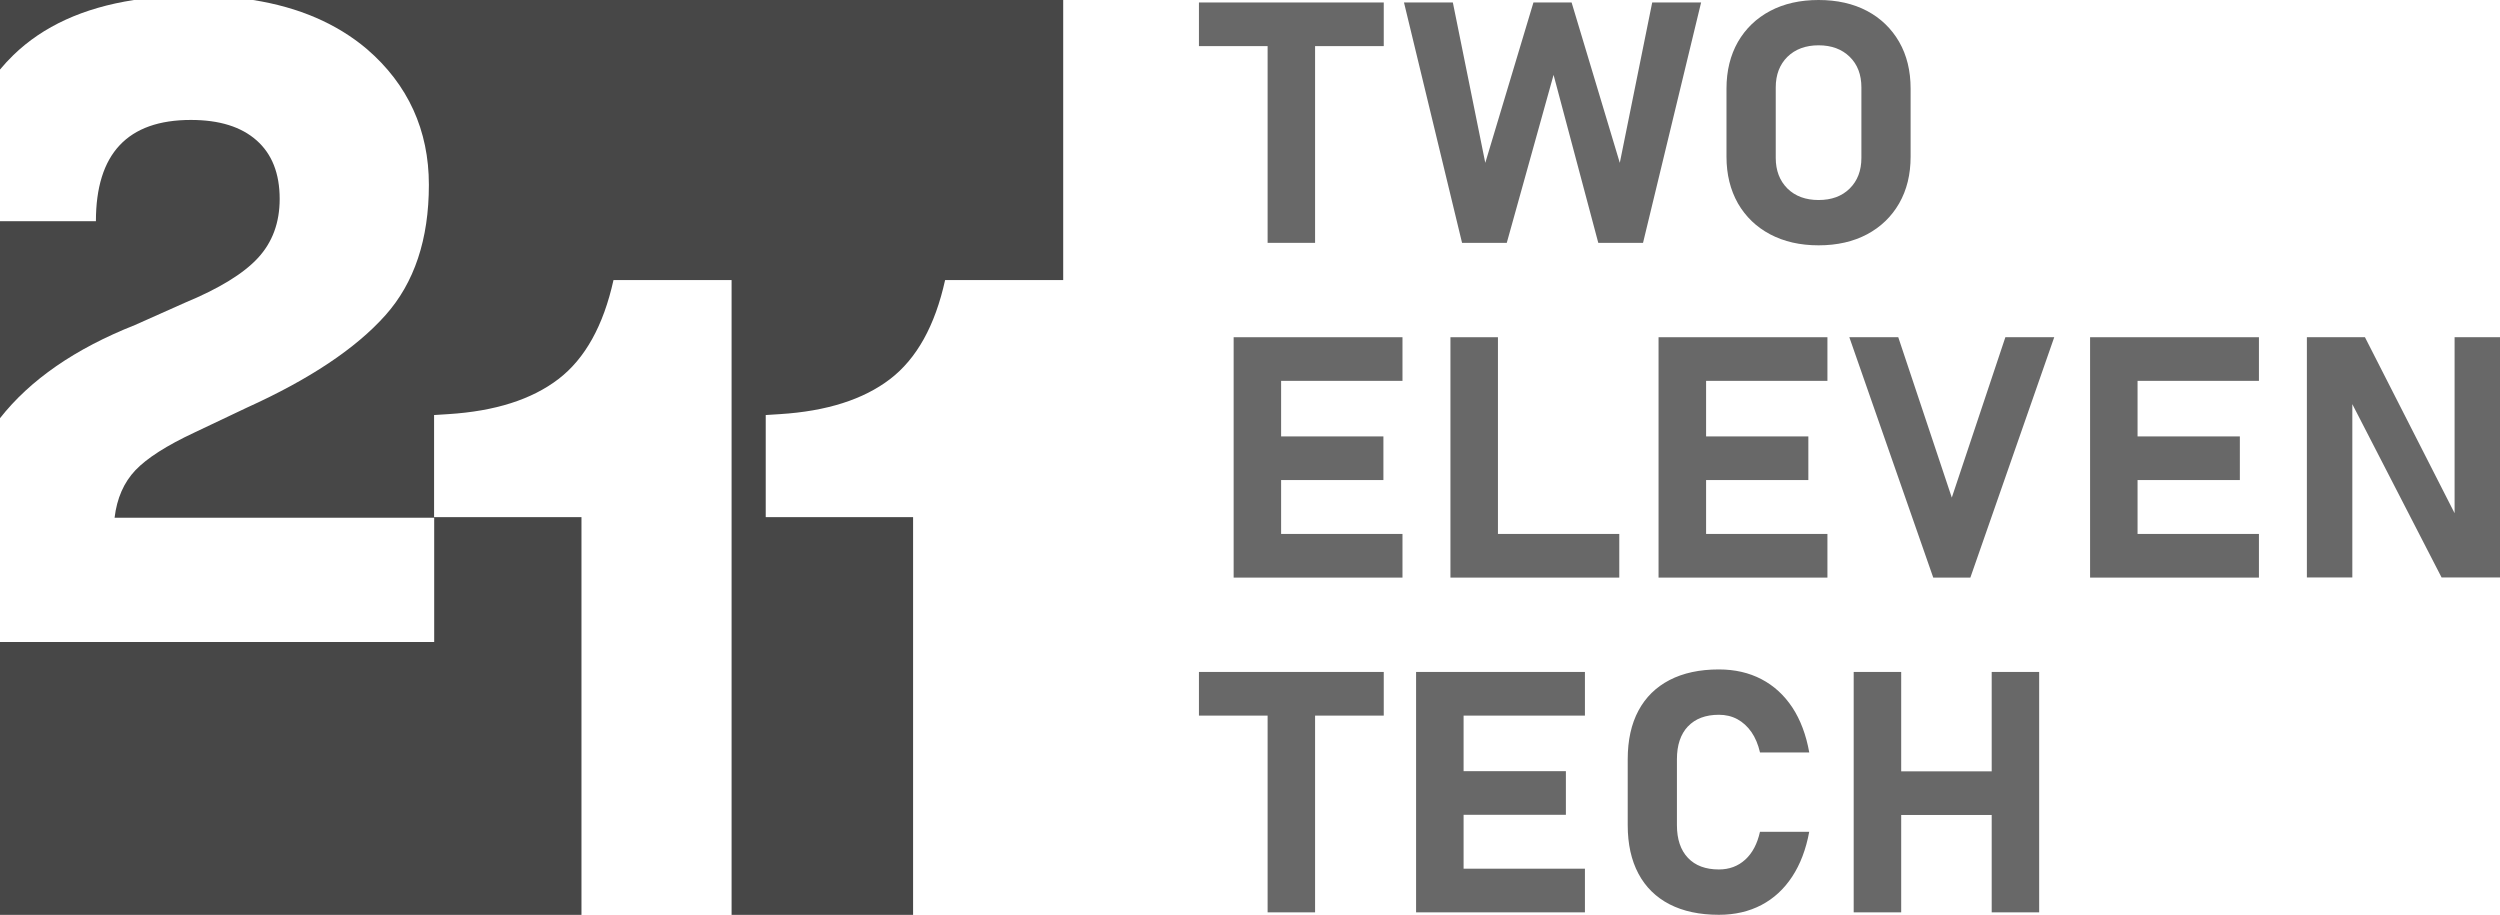
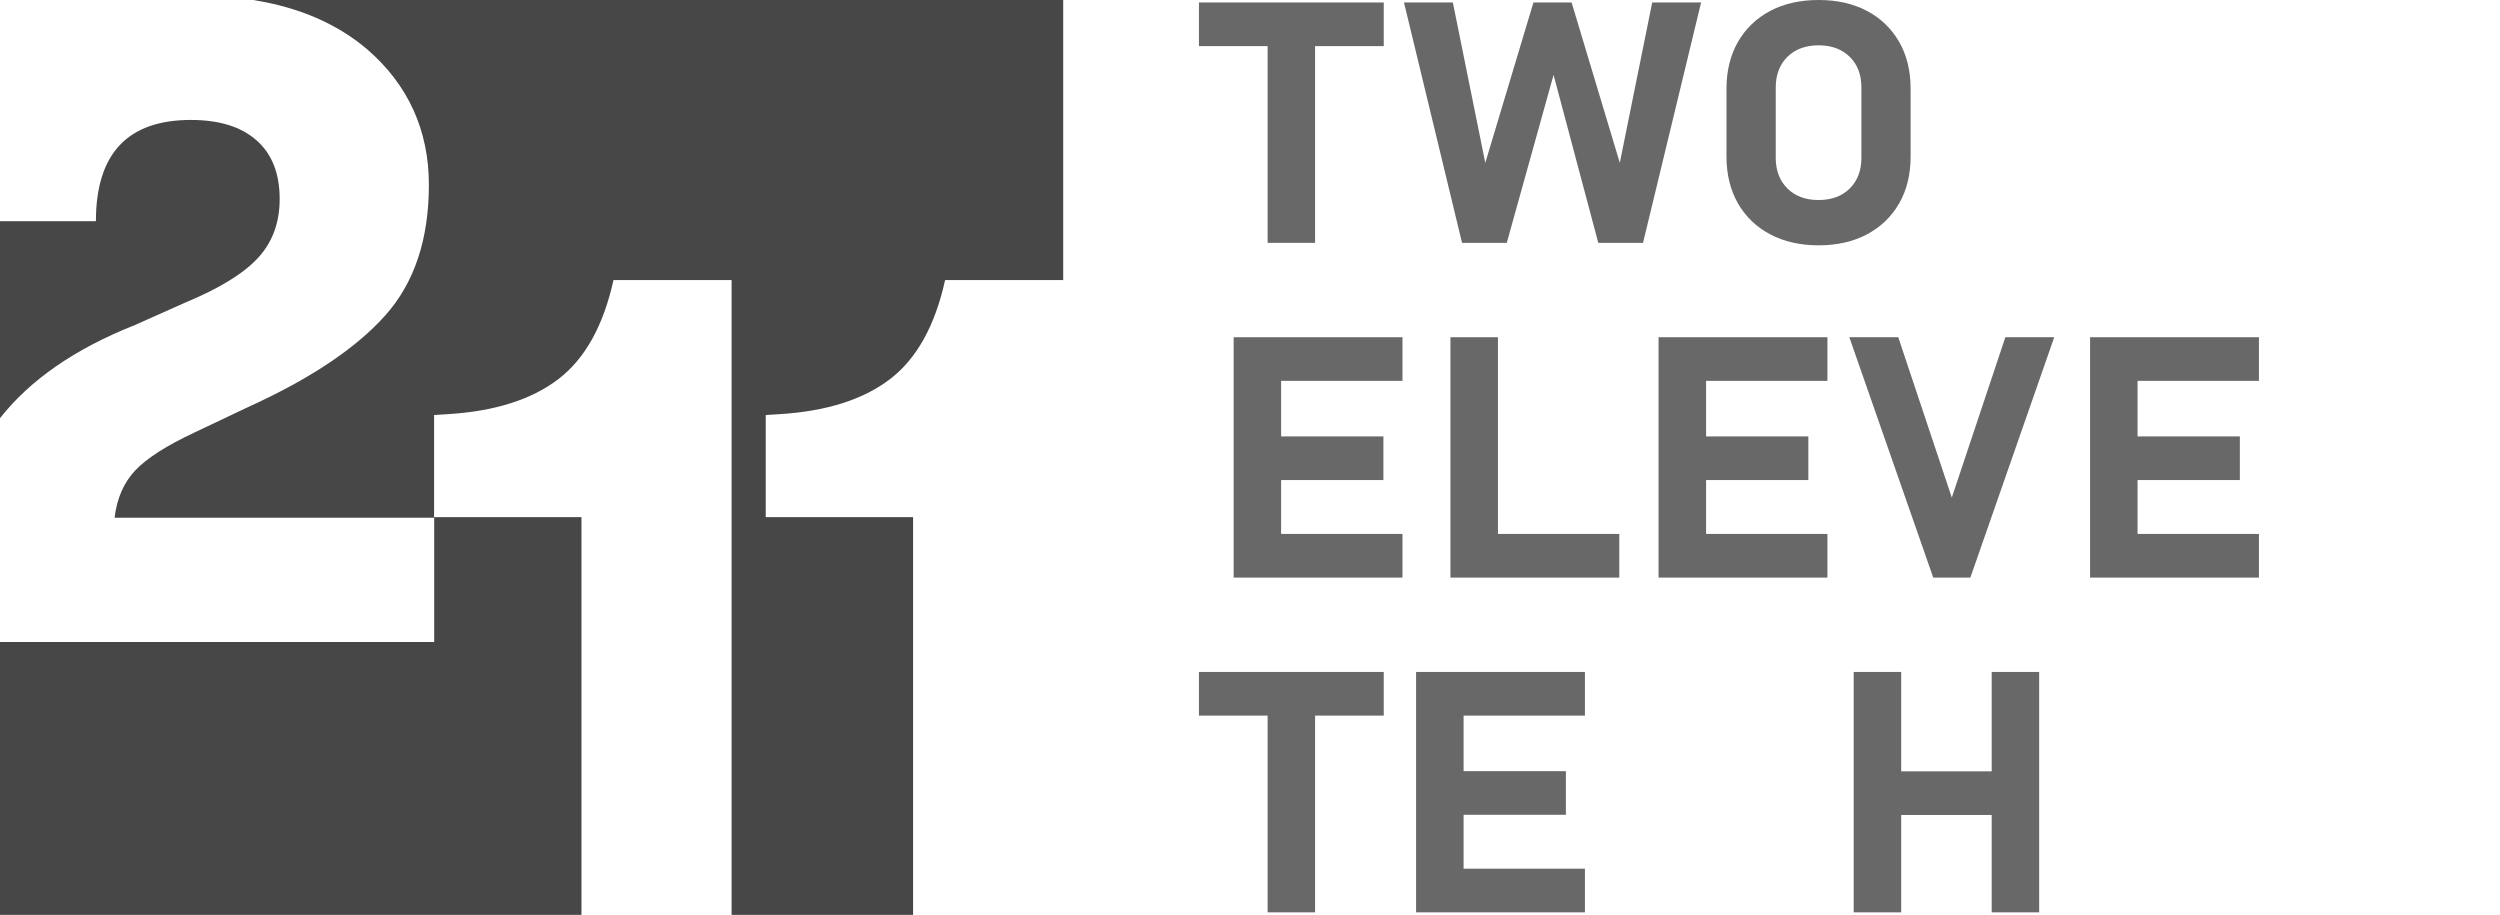
<svg xmlns="http://www.w3.org/2000/svg" id="Layer_2" data-name="Layer 2" viewBox="0 0 716.8 262.3">
  <defs>
    <style>
      .cls-1 {
        fill: #686868;
      }

      .cls-2 {
        fill: #474747;
      }
    </style>
  </defs>
  <g id="Layer_1-2" data-name="Layer 1">
    <g>
      <g>
        <polygon class="cls-1" points="363.45 69.63 377.06 69.63 377.06 13.22 396.75 13.22 396.75 .71 343.76 .71 343.76 13.22 363.45 13.22 363.45 69.63" />
        <polygon class="cls-1" points="432.02 69.63 445.44 21.47 458.26 69.63 471.09 69.63 487.74 .71 473.72 .71 464.43 46.69 450.61 .71 439.67 .71 425.86 46.69 416.56 .71 402.55 .71 419.2 69.63 432.02 69.63" />
        <path class="cls-1" d="M544.53,12.01c-2.2-3.8-5.26-6.77-9.2-8.87C531.36,1.04,526.71,0,521.43,0s-9.94,1.04-13.9,3.14c-3.96,2.1-7.03,5.07-9.23,8.87-2.17,3.82-3.28,8.28-3.28,13.4v19.52c0,5.1,1.11,9.53,3.28,13.38,2.2,3.8,5.26,6.77,9.23,8.87,3.97,2.1,8.59,3.16,13.9,3.16s9.94-1.06,13.9-3.16c3.94-2.1,7.01-5.07,9.2-8.87,2.2-3.85,3.28-8.28,3.28-13.38v-19.52c0-5.12-1.09-9.58-3.28-13.4ZM533.7,45.27c0,3.63-1.11,6.56-3.35,8.78-2.24,2.22-5.22,3.3-8.92,3.3s-6.7-1.09-8.94-3.3c-2.22-2.22-3.35-5.14-3.35-8.78v-20.2c0-3.66,1.13-6.58,3.35-8.78,2.24-2.19,5.24-3.3,8.94-3.3s6.68,1.11,8.92,3.3c2.24,2.19,3.35,5.12,3.35,8.78v20.2Z" />
        <polygon class="cls-1" points="358.63 96.69 353.71 96.69 353.71 165.61 358.63 165.61 367.32 165.61 402.12 165.61 402.12 153.09 367.32 153.09 367.32 137.64 396.65 137.64 396.65 125.13 367.32 125.13 367.32 109.2 402.12 109.2 402.12 96.69 367.32 96.69 358.63 96.69" />
        <polygon class="cls-1" points="429.49 96.69 415.87 96.69 415.87 165.61 421.93 165.61 429.49 165.61 464.28 165.61 464.28 153.09 429.49 153.09 429.49 96.69" />
        <polygon class="cls-1" points="480.46 96.69 475.54 96.69 475.54 165.61 480.46 165.61 489.17 165.61 523.96 165.61 523.96 153.09 489.17 153.09 489.17 137.64 518.49 137.64 518.49 125.13 489.17 125.13 489.17 109.2 523.96 109.2 523.96 96.69 489.17 96.69 480.46 96.69" />
        <polygon class="cls-1" points="559.62 142.67 544.27 96.69 530.24 96.69 554.3 165.61 564.94 165.61 588.99 96.69 574.98 96.69 559.62 142.67" />
        <polygon class="cls-1" points="604.19 96.69 599.27 96.69 599.27 165.61 604.19 165.61 612.88 165.61 647.68 165.61 647.68 153.09 612.88 153.09 612.88 137.64 642.21 137.64 642.21 125.13 612.88 125.13 612.88 109.2 647.68 109.2 647.68 96.69 612.88 96.69 604.19 96.69" />
-         <polygon class="cls-1" points="703.78 96.69 703.78 147.14 678.08 96.69 661.43 96.69 661.43 165.57 674.46 165.57 674.46 115.88 700.05 165.57 716.8 165.57 716.8 96.69 703.78 96.69" />
        <polygon class="cls-1" points="343.76 205.18 363.45 205.18 363.45 261.59 377.06 261.59 377.06 205.18 396.75 205.18 396.75 192.66 343.76 192.66 343.76 205.18" />
        <polygon class="cls-1" points="410.95 192.66 406.02 192.66 406.02 261.59 410.95 261.59 419.64 261.59 454.43 261.59 454.43 249.07 419.64 249.07 419.64 233.62 448.97 233.62 448.97 221.11 419.64 221.11 419.64 205.18 454.43 205.18 454.43 192.66 419.64 192.66 410.95 192.66" />
-         <path class="cls-1" d="M483.97,208.28c2.1-2.22,5.06-3.34,8.87-3.34,1.95,0,3.72.42,5.3,1.27,1.57.86,2.91,2.08,4.03,3.68,1.1,1.59,1.92,3.54,2.46,5.85h14.12c-.9-5.05-2.52-9.35-4.85-12.9-2.34-3.53-5.29-6.24-8.85-8.1-3.56-1.86-7.63-2.8-12.21-2.8-5.54,0-10.24,1.02-14.14,3.04-3.89,2.02-6.87,4.94-8.92,8.77-2.05,3.82-3.08,8.47-3.08,13.93v18.92c0,5.44,1.03,10.07,3.08,13.91,2.05,3.84,5.03,6.76,8.92,8.77,3.9,2,8.6,3.01,14.14,3.01,4.58,0,8.63-.94,12.18-2.8,3.55-1.86,6.49-4.57,8.83-8.13,2.33-3.55,3.97-7.84,4.89-12.87h-14.12c-.76,3.44-2.17,6.11-4.22,7.98-2.05,1.88-4.58,2.82-7.56,2.82-3.81,0-6.77-1.1-8.87-3.32-2.1-2.21-3.16-5.34-3.16-9.38v-18.92c0-4.05,1.06-7.18,3.16-9.41Z" />
        <polygon class="cls-1" points="571.06 221.16 545.11 221.16 545.11 192.66 531.49 192.66 531.49 261.59 545.11 261.59 545.11 233.67 571.06 233.67 571.06 261.59 584.67 261.59 584.67 192.66 571.06 192.66 571.06 221.16" />
      </g>
      <g>
        <path class="cls-2" d="M0,119.93v-56.51h27.5c0-19.35,9.08-29.03,27.23-29.03,8.15,0,14.43,1.95,18.84,5.86,4.42,3.91,6.62,9.5,6.62,16.8,0,6.79-2.08,12.43-6.24,16.92-4.15,4.5-11.16,8.78-21,12.86l-14.26,6.36c-17.14,6.79-30.04,15.7-38.7,26.73Z" />
        <g>
-           <path class="cls-2" d="M3.82,15.81c-1.35,1.32-2.63,2.69-3.82,4.13V0h38.4C23.89,2.24,12.36,7.51,3.82,15.81Z" />
          <path class="cls-2" d="M304.84,0v80.3h-33.86c-2.88,13.07-8.14,22.54-15.78,28.39-7.64,5.85-18.17,9.21-31.57,10.05l-4.08.26v29.28h42.25v114.03h-52.04V80.3h-33.86c-2.89,13.07-8.15,22.54-15.79,28.39-7.64,5.85-18.16,9.21-31.57,10.05l-4.08.26v29.28h42.26v114.03H0v-78.23h124.49v-35.63H32.85c.67-5.6,2.67-10.14,5.98-13.63,3.31-3.47,8.95-7.08,16.93-10.81l15.02-7.13c17.99-8.14,31.22-16.96,39.71-26.47,8.32-9.32,12.48-21.81,12.48-37.42s-5.95-28.77-17.82-38.96c-8.6-7.26-19.44-11.94-32.53-14.02h232.23Z" />
        </g>
      </g>
    </g>
  </g>
</svg>